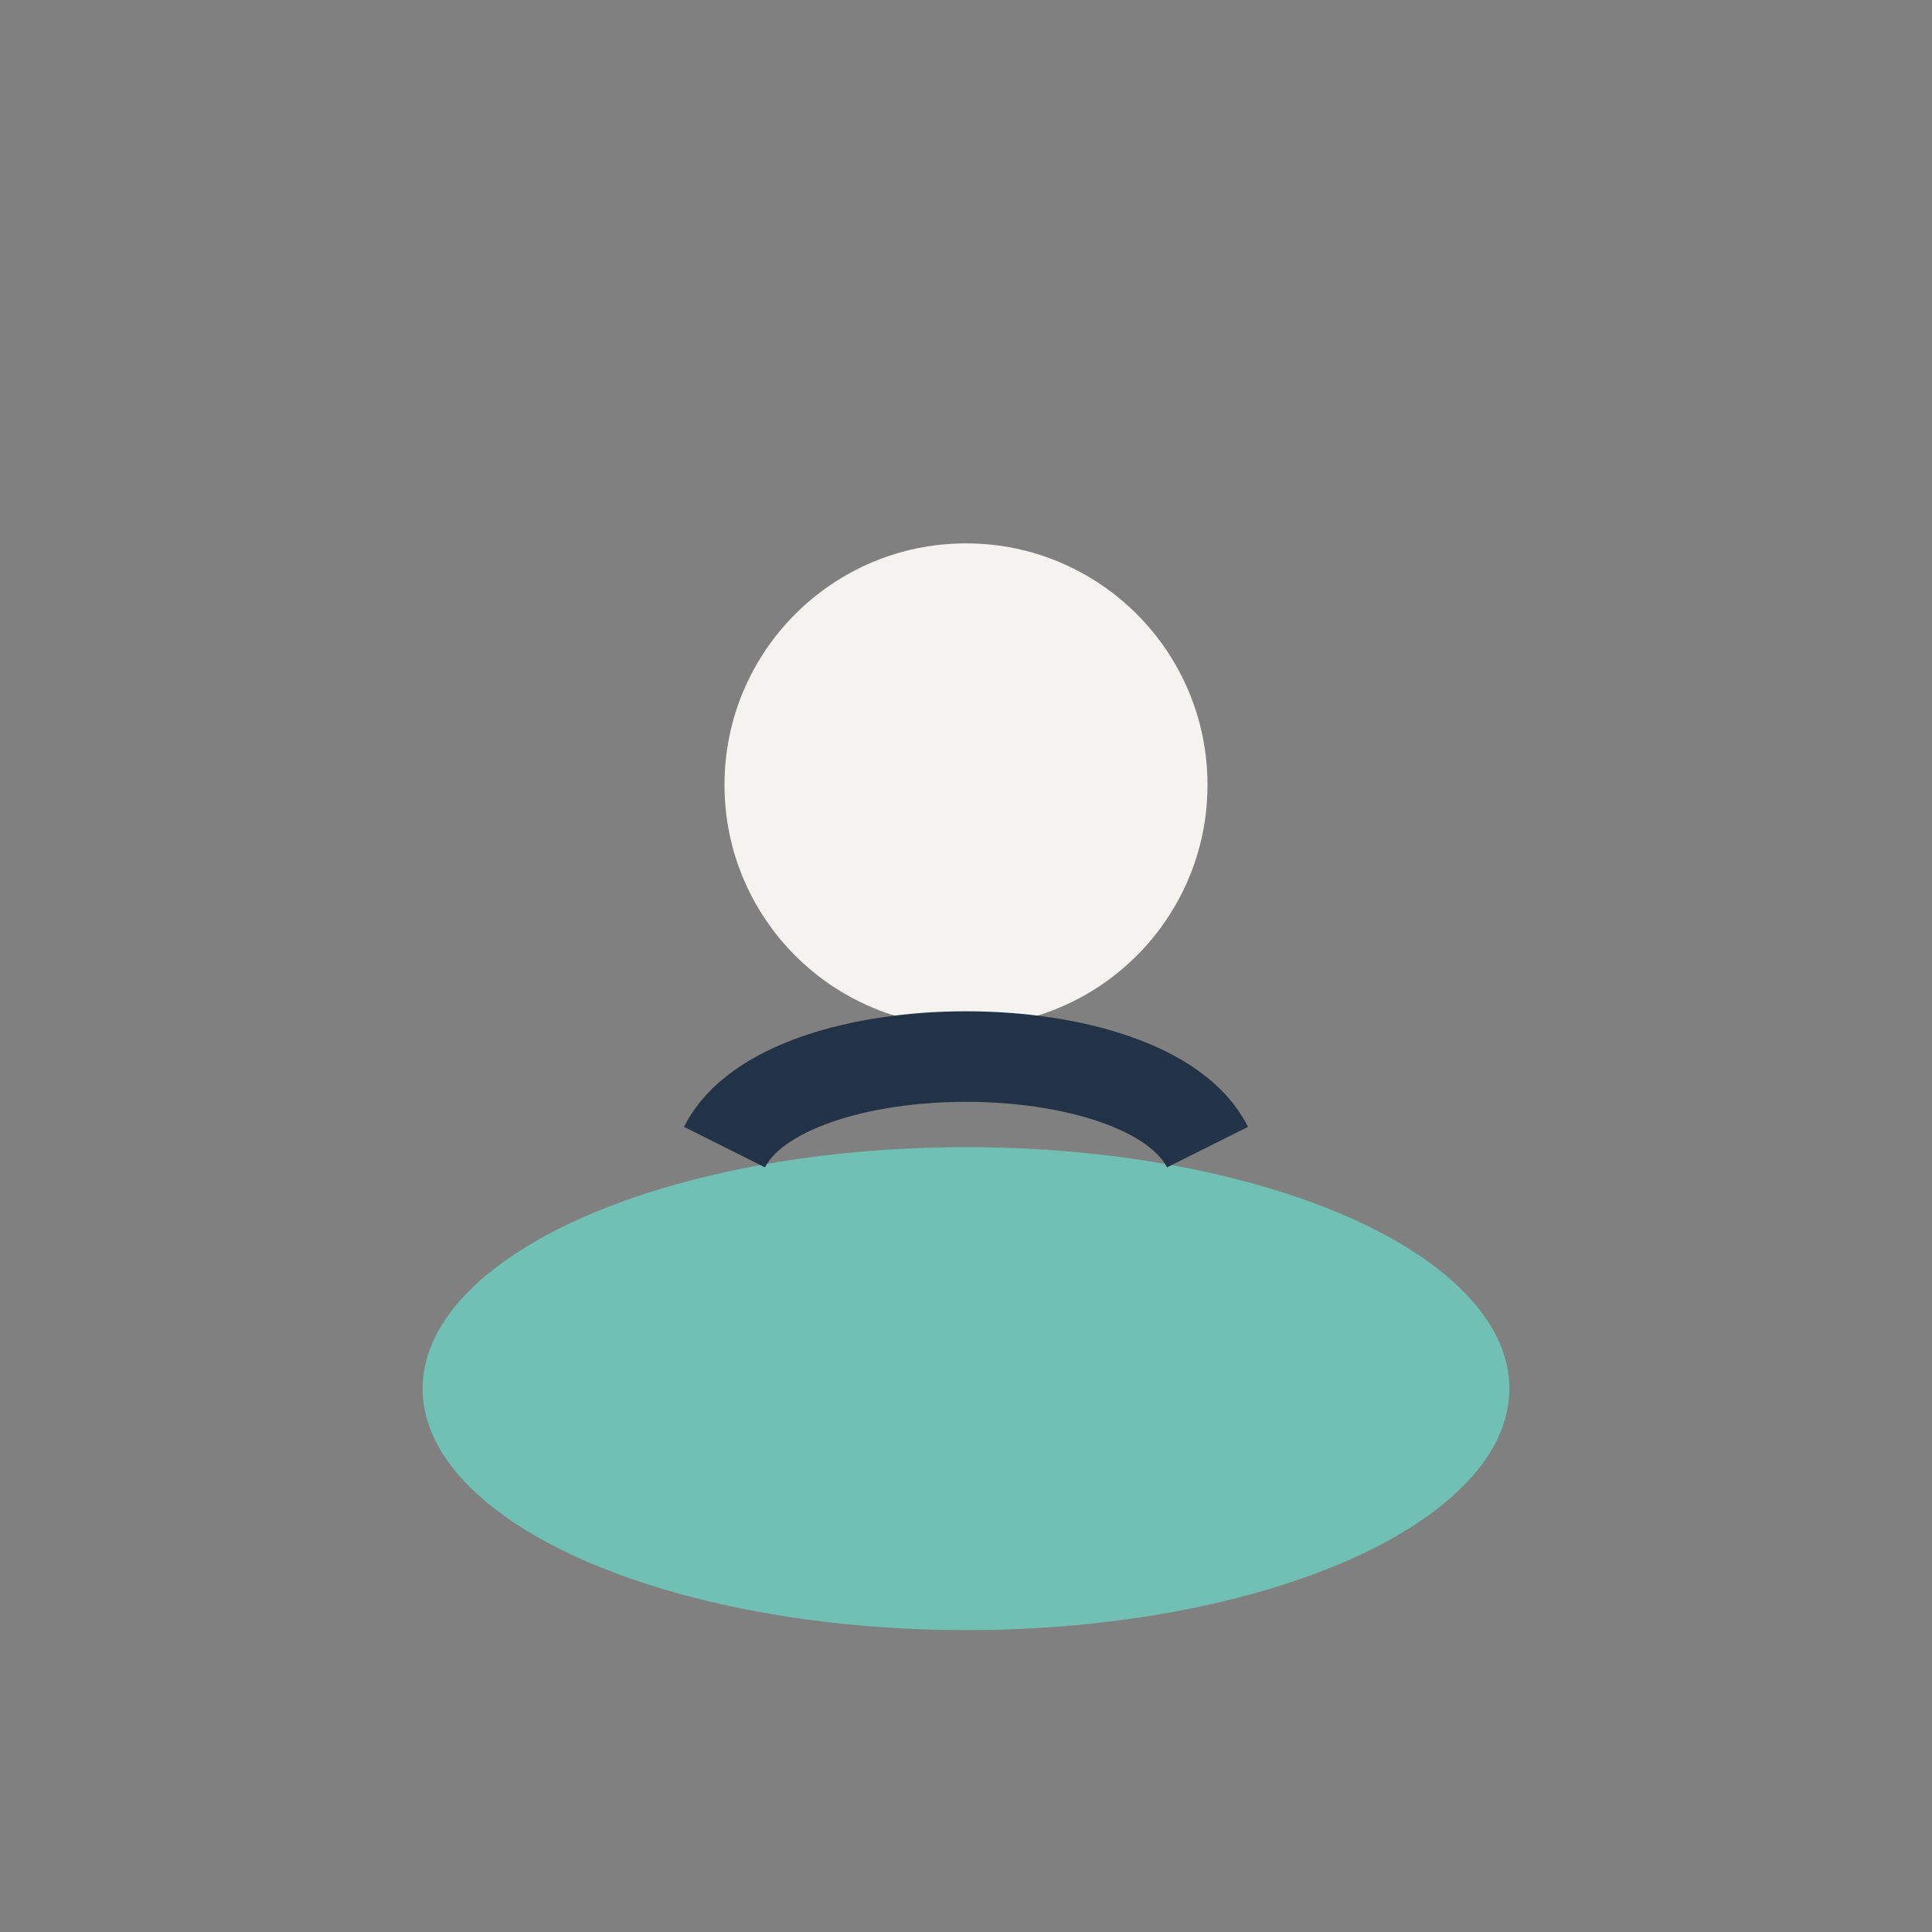
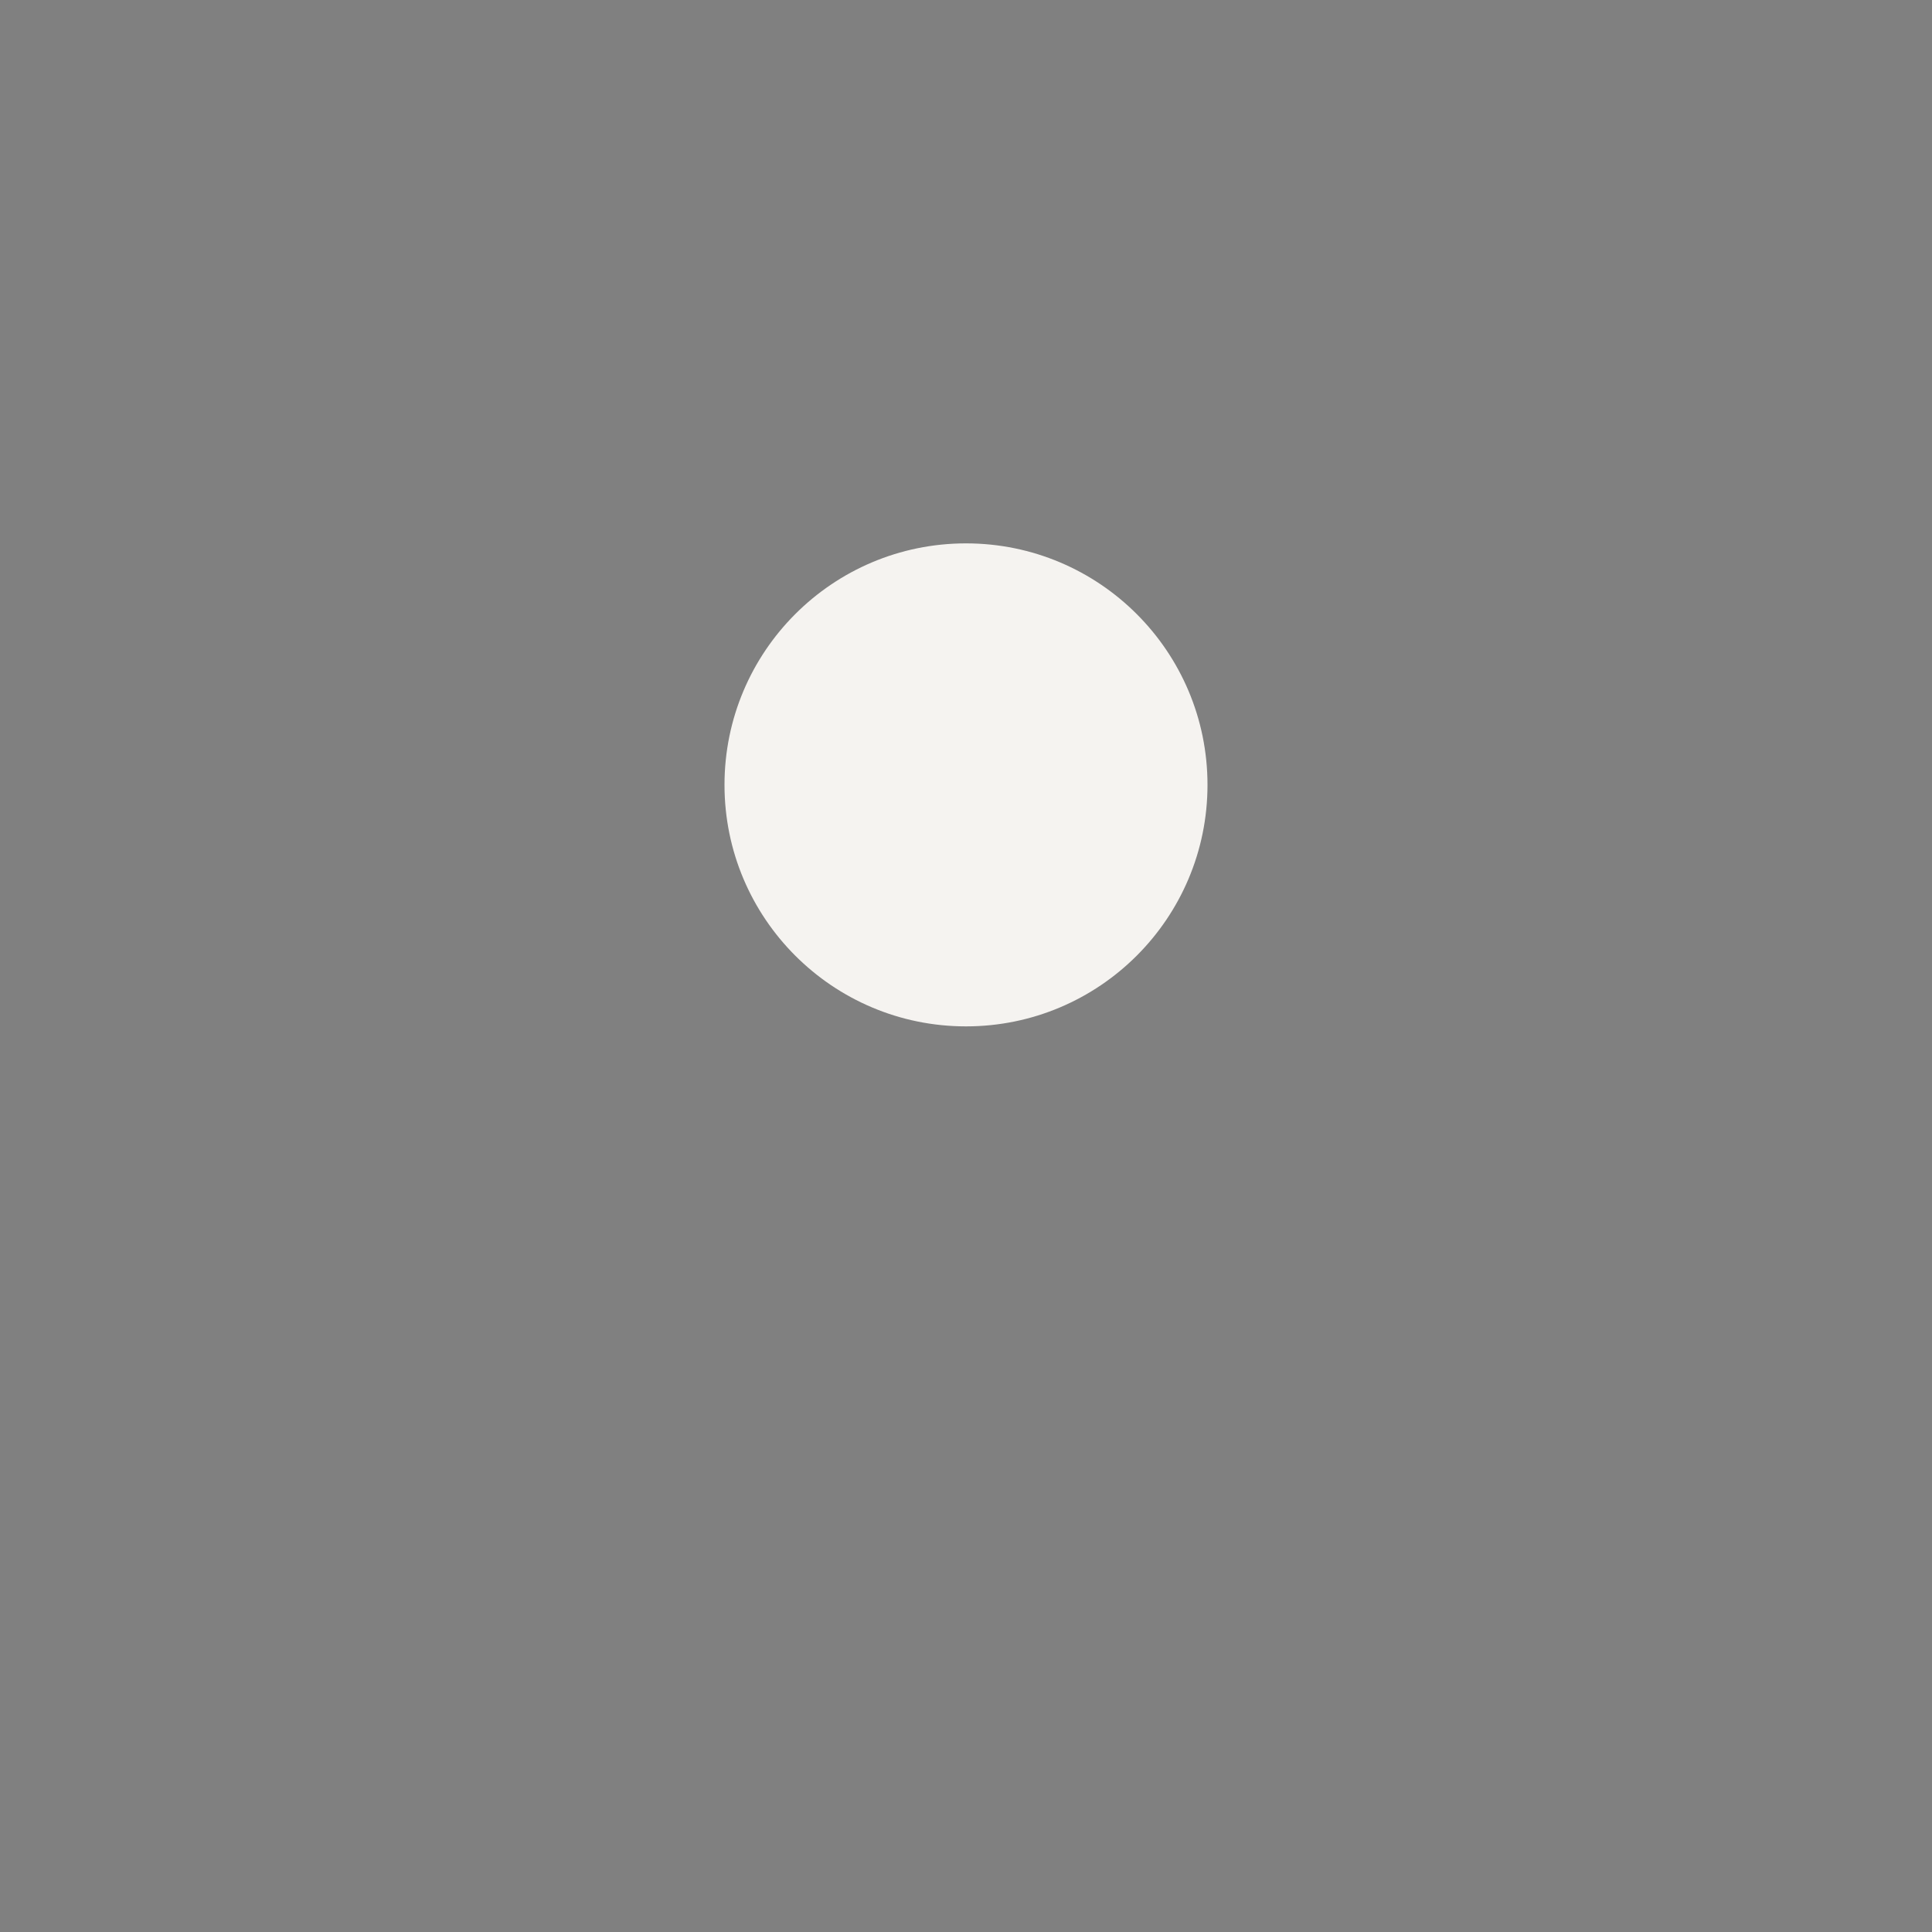
<svg xmlns="http://www.w3.org/2000/svg" width="32" height="32" viewBox="0 0 32 32">
  <rect x="0" y="0" width="32" height="32" fill="#808080" stroke="none" />
-   <ellipse cx="16" cy="23" rx="9" ry="4" fill="#70C0B4" />
  <circle cx="16" cy="13" r="4" fill="#F5F3F0" />
-   <path d="M12 19c1-2 7-2 8 0" stroke="#233347" stroke-width="1.5" fill="none" />
</svg>